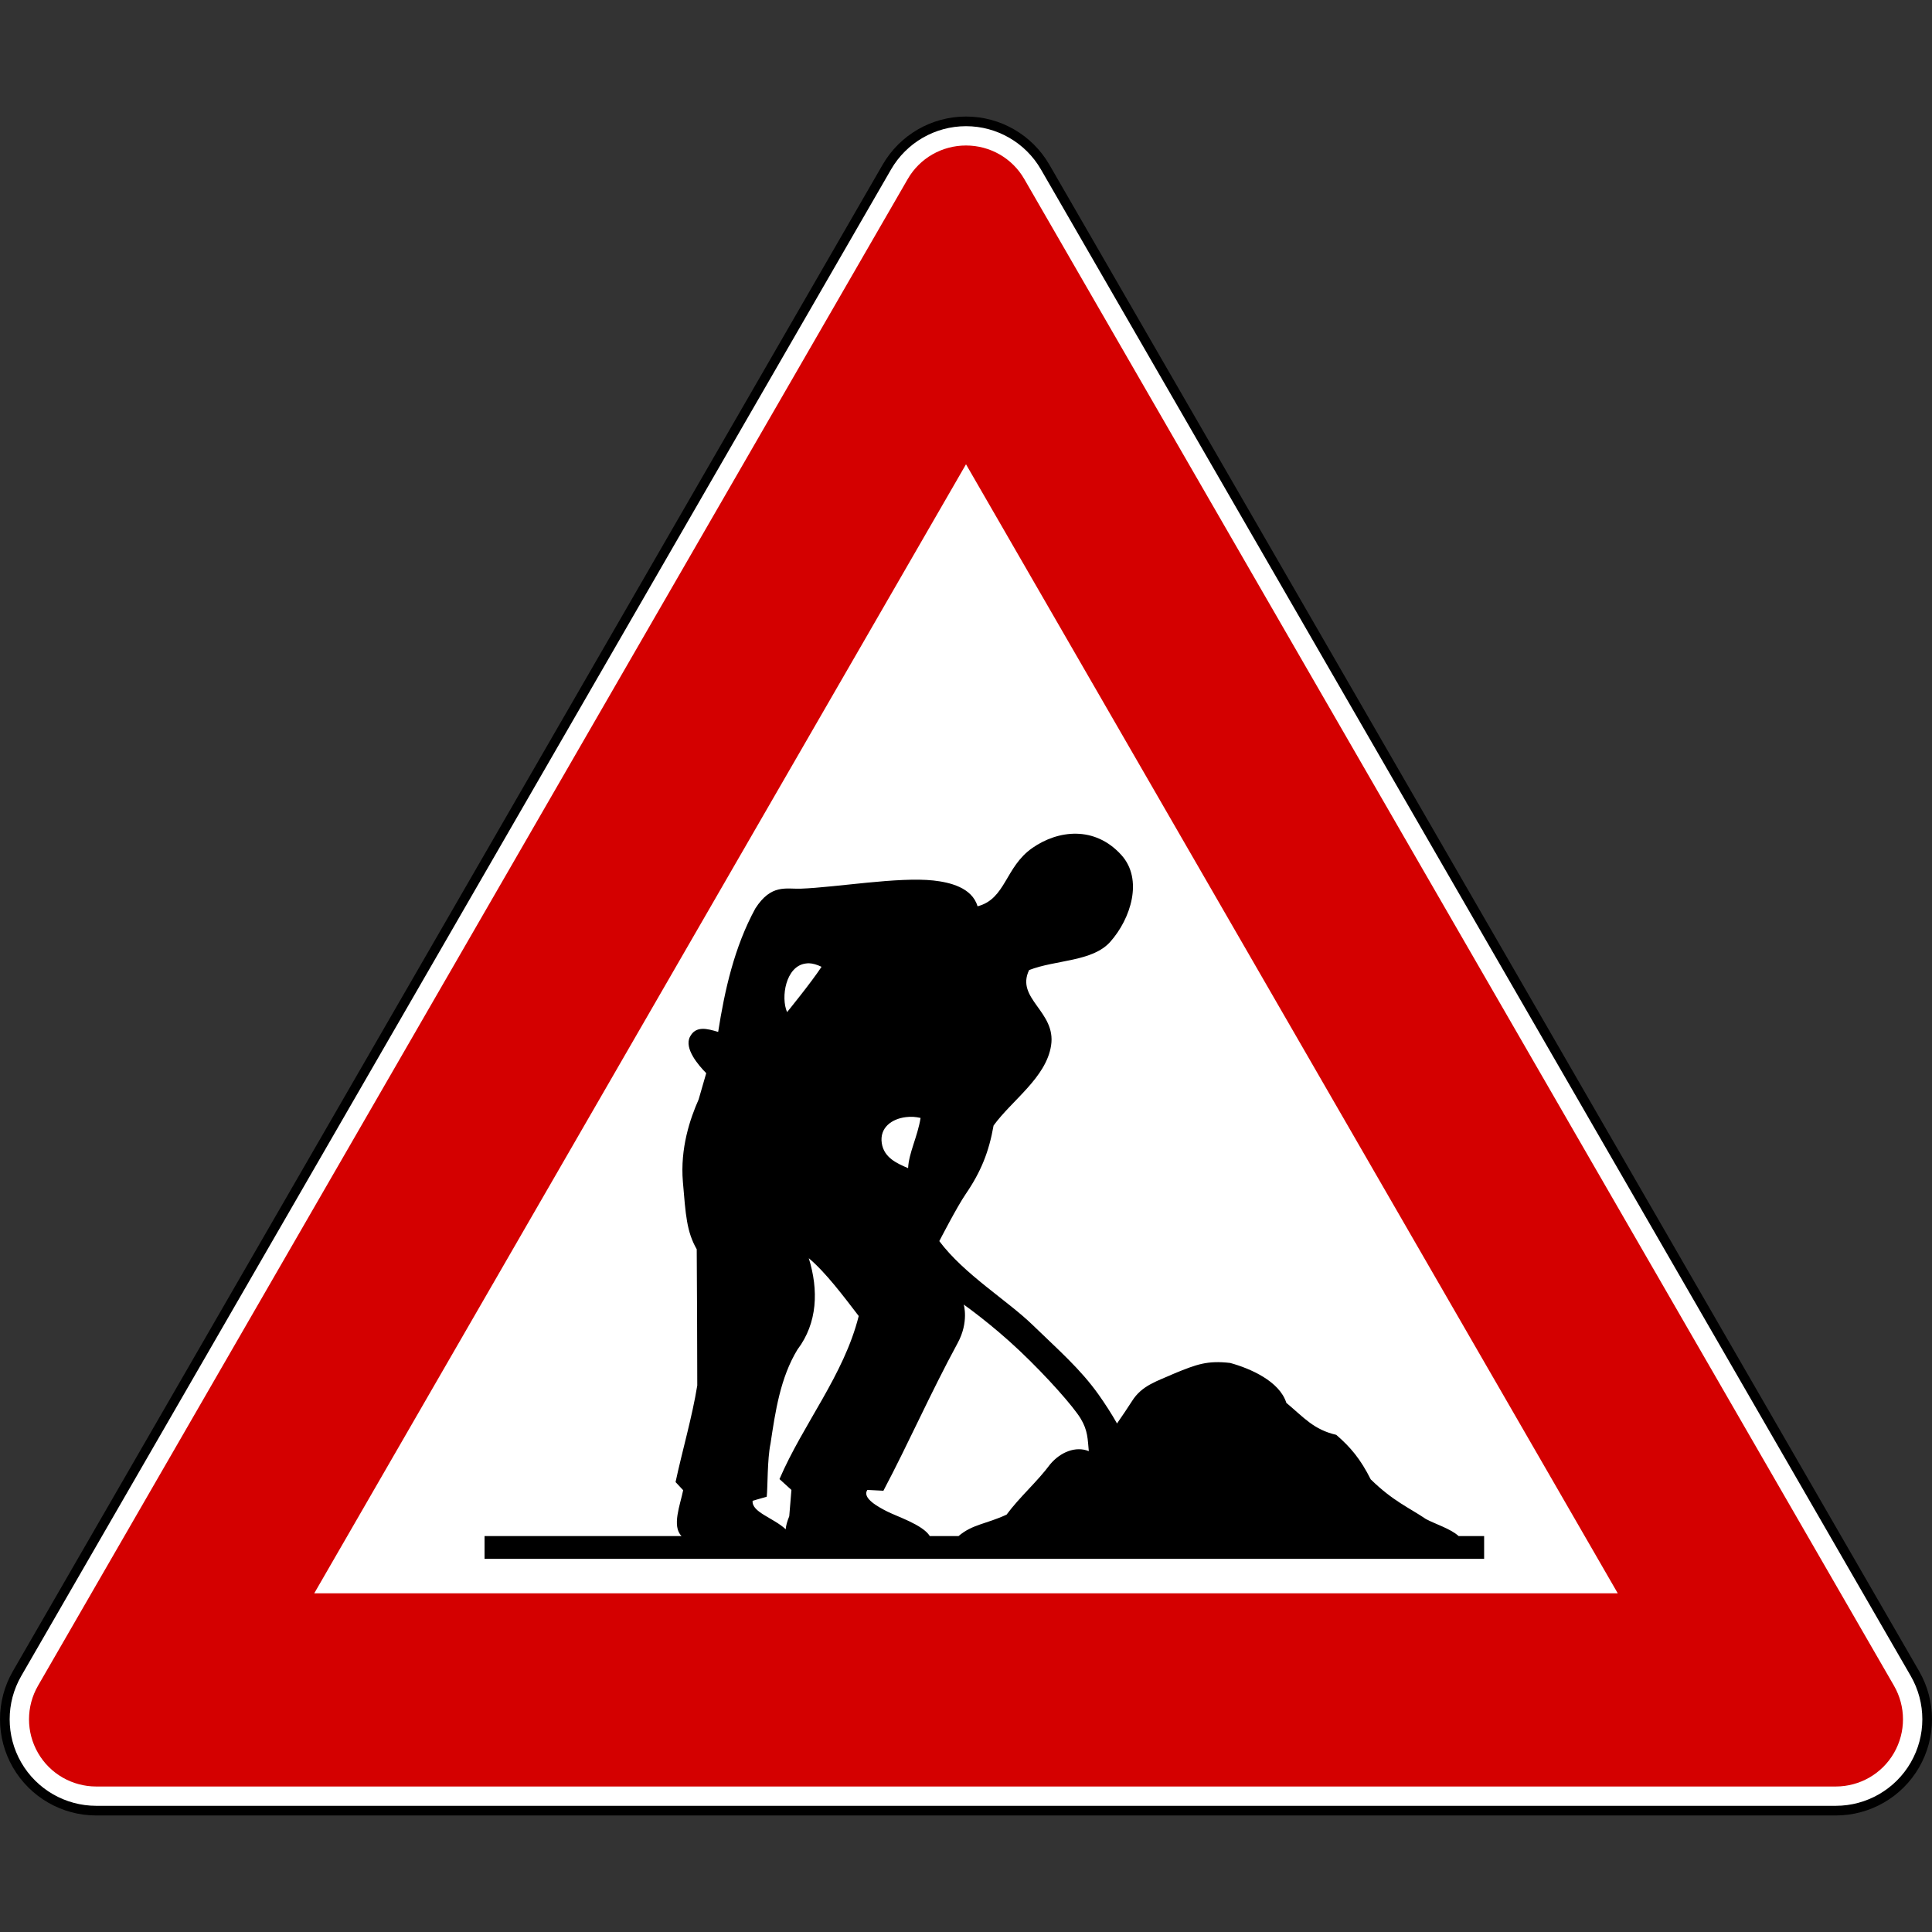
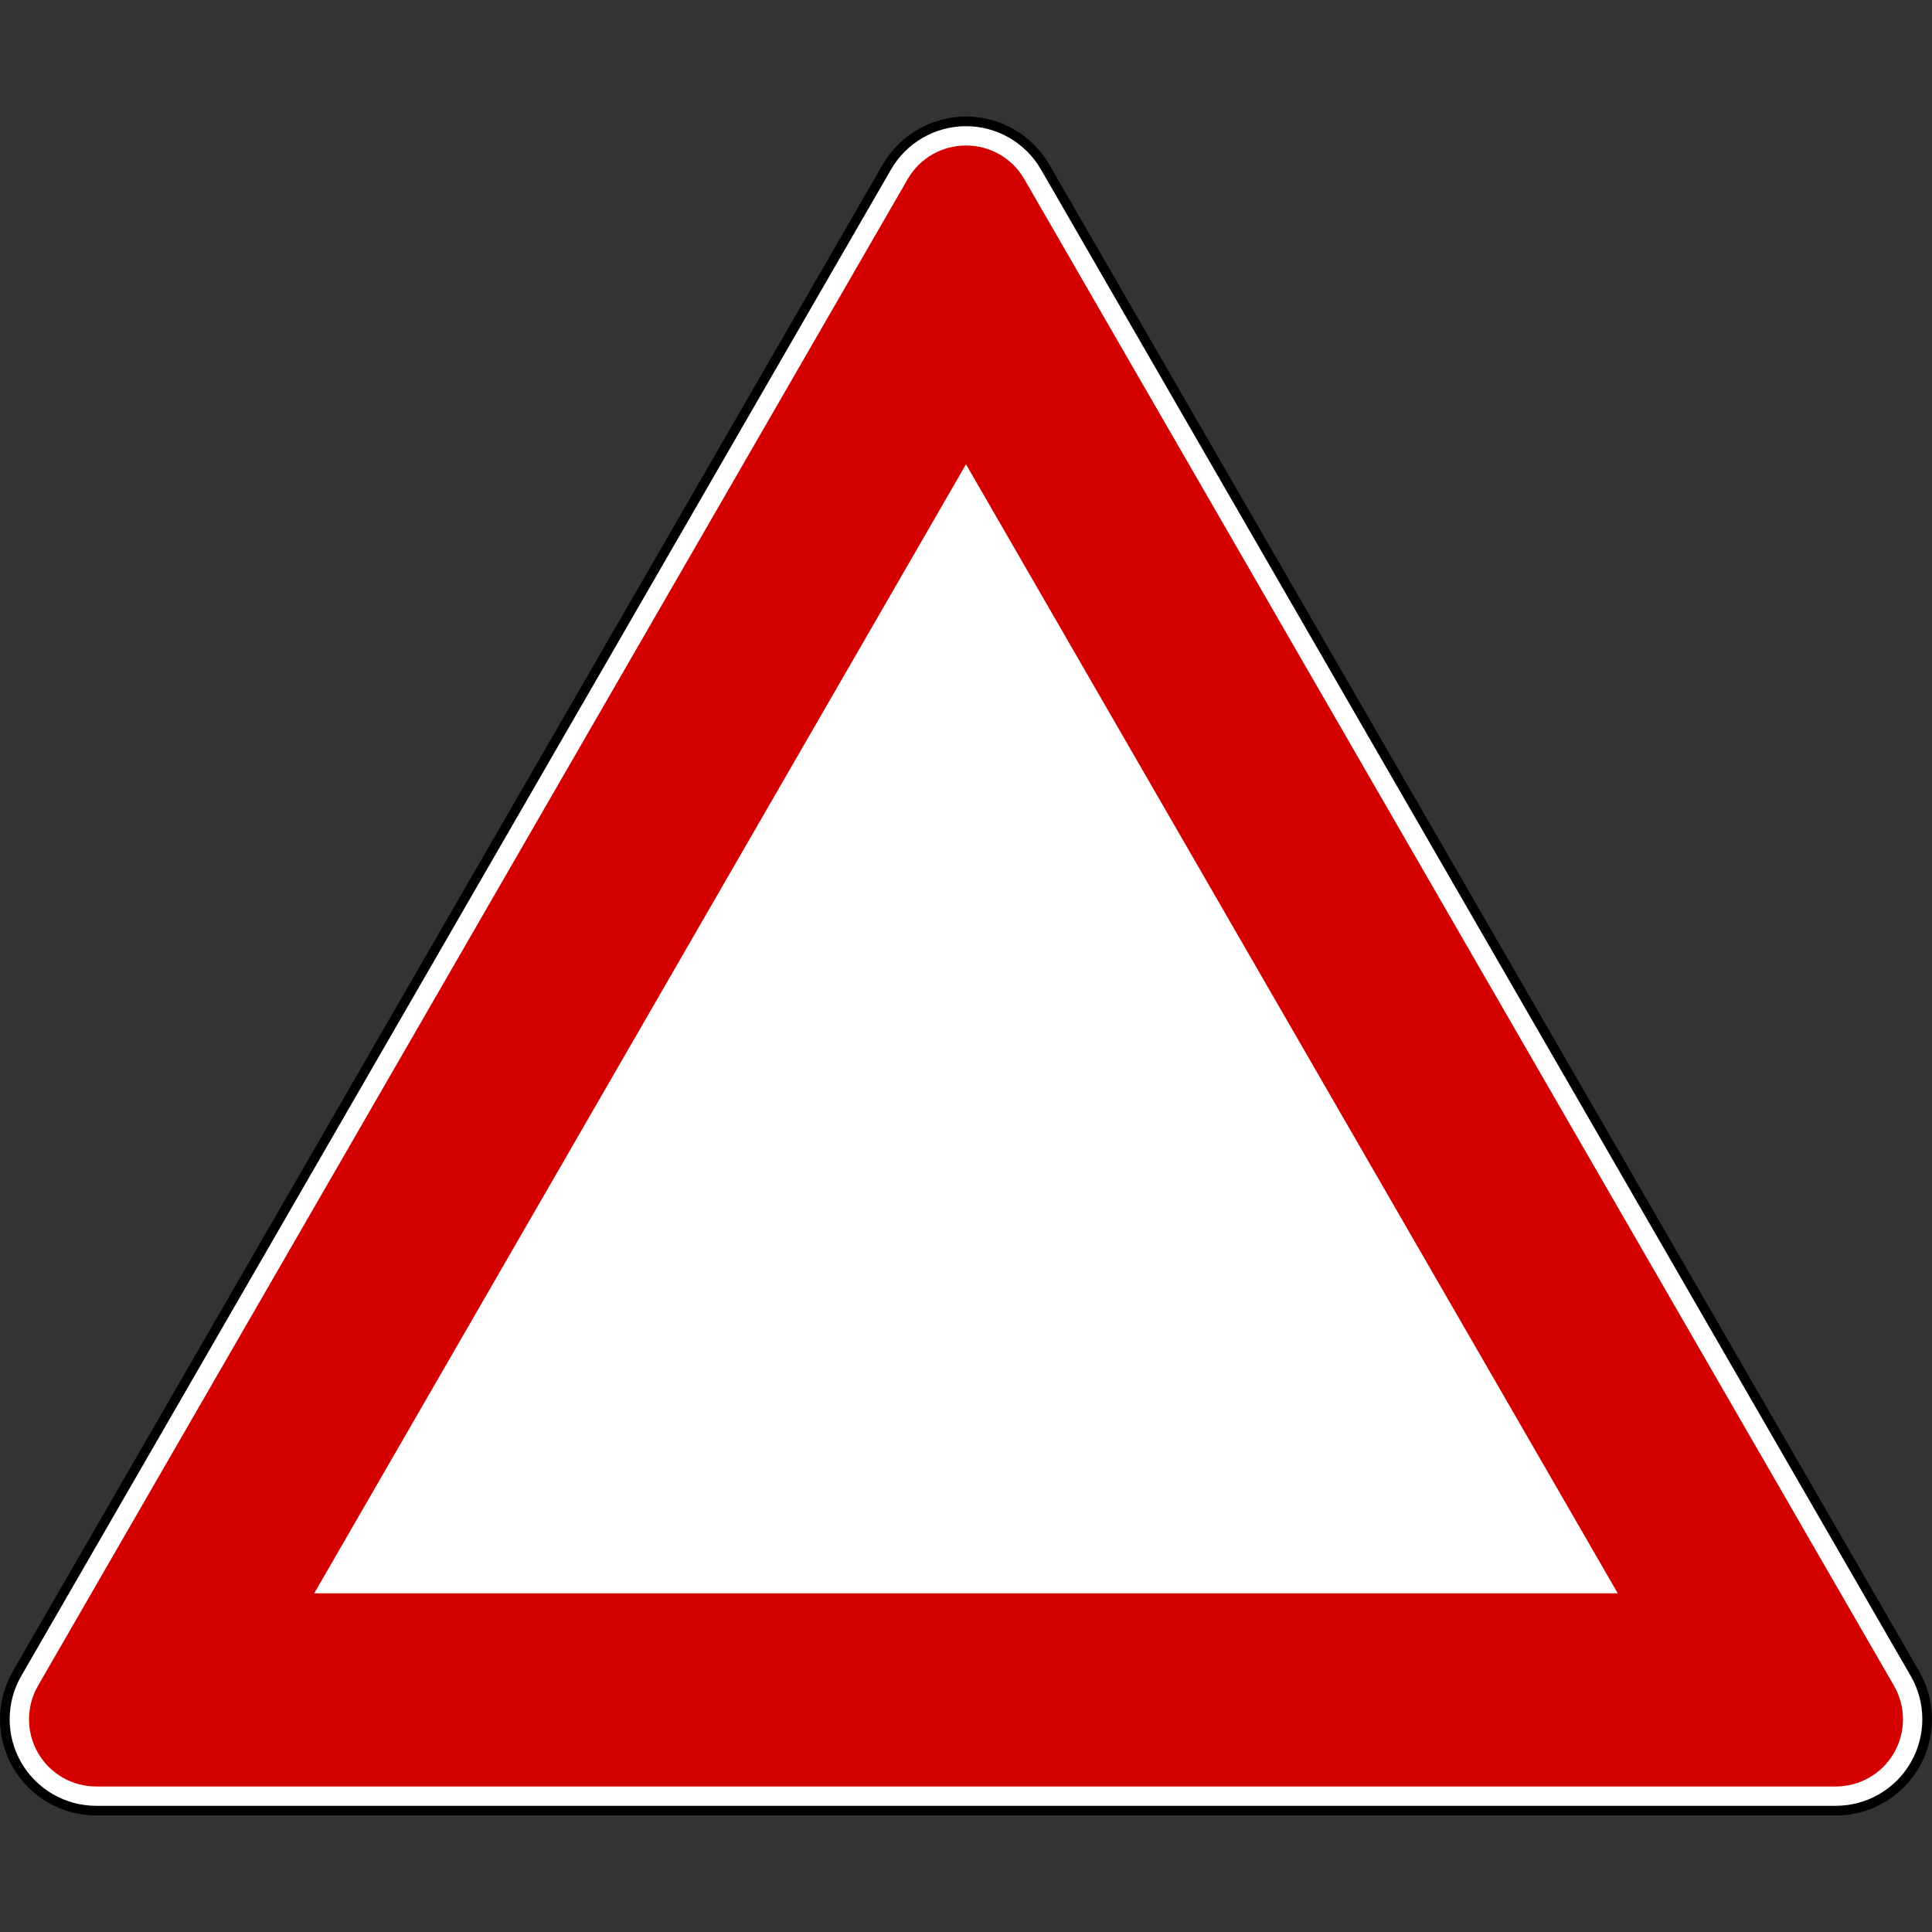
<svg xmlns="http://www.w3.org/2000/svg" xmlns:ns1="http://sodipodi.sourceforge.net/DTD/sodipodi-0.dtd" xmlns:ns2="http://www.inkscape.org/namespaces/inkscape" version="1.0" width="200" height="200" id="svg2" ns1:version="0.32" ns2:version="0.44+devel" ns1:docname="Italian traffic signs - old - lavori in corso.svg" ns1:docbase="C:\Documents and Settings\Flanker\Desktop\Temporanei\Segnali" ns2:output_extension="org.inkscape.output.svg.inkscape" ns1:modified="true">
  <rect width="100%" height="100%" fill="#333333" stroke="none" />
  <ns1:namedview ns2:window-height="1003" ns2:window-width="1280" ns2:pageshadow="2" ns2:pageopacity="0.0" guidetolerance="10.0" gridtolerance="10.0" objecttolerance="10.0" borderopacity="1.0" bordercolor="#666666" pagecolor="#ffffff" id="base" ns2:zoom="2.8390337" ns2:cx="85.33096" ns2:cy="83.07338" ns2:window-x="-4" ns2:window-y="-4" ns2:current-layer="svg2" width="200px" height="200px" />
  <defs id="defs4" />
  <g id="g7259" transform="translate(0,2e-6)">
    <path id="path1902" d="M 9.96,187.437 C 6.58,187.437 3.457,185.634 1.767,182.707 C 0.078,179.78 0.078,176.174 1.767,173.247 L 91.807,17.293 C 93.497,14.366 96.62,12.563 100,12.563 C 103.38,12.563 106.503,14.366 108.193,17.293 L 198.233,173.247 C 199.922,176.174 199.922,179.78 198.233,182.707 C 196.543,185.634 193.42,187.437 190.04,187.437 L 9.96,187.437 z " style="fill:white;fill-rule:evenodd;stroke:black;stroke-width:1;stroke-miterlimit:4;stroke-dasharray:none" />
    <path id="path4558" d="M 100,15.062 C 97.509,15.062 95.214,16.374 93.969,18.531 L 3.938,174.5 C 2.692,176.657 2.692,179.312 3.938,181.469 C 5.183,183.626 7.478,184.938 9.969,184.938 L 190.031,184.938 C 192.522,184.938 194.817,183.626 196.062,181.469 C 197.308,179.312 197.308,176.657 196.062,174.5 L 106.031,18.531 C 104.786,16.374 102.491,15.062 100,15.062 z M 100,48.062 L 167.469,164.938 L 32.531,164.938 L 100,48.062 z " style="fill:#d40000;fill-opacity:1;fill-rule:evenodd;stroke:none;stroke-width:40;stroke-miterlimit:4;stroke-opacity:1" />
  </g>
-   <path style="fill:black;fill-opacity:1;fill-rule:evenodd;stroke:none;stroke-width:1px;stroke-linecap:butt;stroke-linejoin:miter;stroke-opacity:1" d="M 106.87,87.78 C 104.036,89.757 104.132,93.06 101.196,93.819 C 100.621,91.859 98.282,91.334 96.646,91.151 C 93.034,90.746 86.526,91.866 82.911,91.994 C 81.363,92.049 79.837,91.487 78.192,94.044 C 76.014,98.039 75.014,102.533 74.344,106.824 C 73.2,106.48 72.026,106.158 71.423,107.33 C 70.805,108.532 72.294,110.27 73.108,111.094 C 73.108,111.094 72.322,113.818 72.322,113.818 C 71.446,115.785 70.395,118.859 70.693,122.357 C 70.981,125.749 71.075,127.492 72.125,129.323 C 72.153,132.819 72.173,139.142 72.181,143.423 C 71.653,146.702 70.635,150.142 69.934,153.423 C 69.934,153.423 70.721,154.265 70.721,154.265 C 70.414,155.784 69.525,157.985 70.552,159.012 L 50.16,159.012 L 50.16,161.372 L 153.637,161.372 L 153.637,159.012 L 150.997,159.012 C 150.142,158.237 148.519,157.75 147.598,157.243 C 145.901,156.086 144.23,155.423 141.896,153.142 C 140.837,151.039 139.818,149.822 138.329,148.535 C 135.994,147.99 135.017,146.778 133.161,145.221 C 132.458,142.984 129.426,141.662 127.347,141.092 C 124.967,140.817 123.859,141.248 121.617,142.159 C 119.828,142.974 118.221,143.38 117.179,145.052 C 116.711,145.776 116.191,146.559 115.634,147.356 C 115.057,146.335 114.371,145.282 113.752,144.406 C 111.857,141.725 109.531,139.715 106.898,137.16 C 104.266,134.604 99.828,131.936 97.236,128.48 C 97.236,128.48 99.062,124.933 99.961,123.621 C 101.549,121.301 102.375,119.239 102.854,116.515 C 104.761,113.887 108.293,111.561 108.808,108.229 C 109.353,104.704 105.098,103.392 106.533,100.42 C 109.285,99.35 113.086,99.569 114.932,97.499 C 117.061,95.11 118.368,91.036 116.083,88.511 C 113.317,85.454 109.521,85.931 106.87,87.78 z M 83.754,99.718 C 84.137,99.732 84.567,99.854 85.046,100.083 C 83.966,101.726 81.479,104.774 81.479,104.774 C 80.806,103.248 81.341,100.023 83.389,99.746 C 83.507,99.73 83.626,99.713 83.754,99.718 z M 94.54,115.616 C 94.795,115.631 95.049,115.673 95.298,115.728 C 94.982,117.685 94.078,119.348 94.006,120.925 C 92.844,120.434 91.506,119.839 91.281,118.34 C 91.043,116.747 92.299,115.821 93.781,115.644 C 94.028,115.615 94.284,115.601 94.54,115.616 z M 83.726,130.25 C 85.489,131.728 87.343,134.214 88.894,136.233 C 87.362,142.352 83.167,147.361 80.692,153.114 C 80.692,153.114 81.928,154.237 81.928,154.237 C 81.928,154.237 81.703,156.962 81.703,156.962 C 81.486,157.496 81.359,157.94 81.338,158.31 C 80.05,157.114 77.798,156.548 77.911,155.361 C 77.911,155.361 79.372,154.939 79.372,154.939 C 79.479,153.997 79.42,151.063 79.765,149.434 C 80.265,146.105 80.777,142.633 82.546,139.716 C 84.643,136.949 84.745,133.538 83.726,130.25 z M 99.766,135.048 C 99.766,135.048 102.632,137.063 105.55,139.828 C 108.468,142.593 111.144,145.647 111.87,146.85 C 112.623,148.099 112.59,148.98 112.713,150.221 C 111.341,149.668 109.771,150.331 108.724,151.569 C 107.354,153.415 105.568,154.944 104.202,156.793 C 102.102,157.769 100.66,157.788 99.23,159.012 L 96.253,159.012 C 95.512,157.823 92.807,156.977 91.759,156.428 C 91.03,156.047 89.184,155.098 89.793,154.237 C 89.793,154.237 91.45,154.321 91.45,154.321 C 94.124,149.261 96.226,144.405 99.146,139.013 C 100.317,136.851 99.766,135.048 99.766,135.048 z " id="path1886" ns1:nodetypes="ccssccscsscccsccccccccccccccszcscscsssccssccccsscccccsccsccccszcccccscssc" />
</svg>